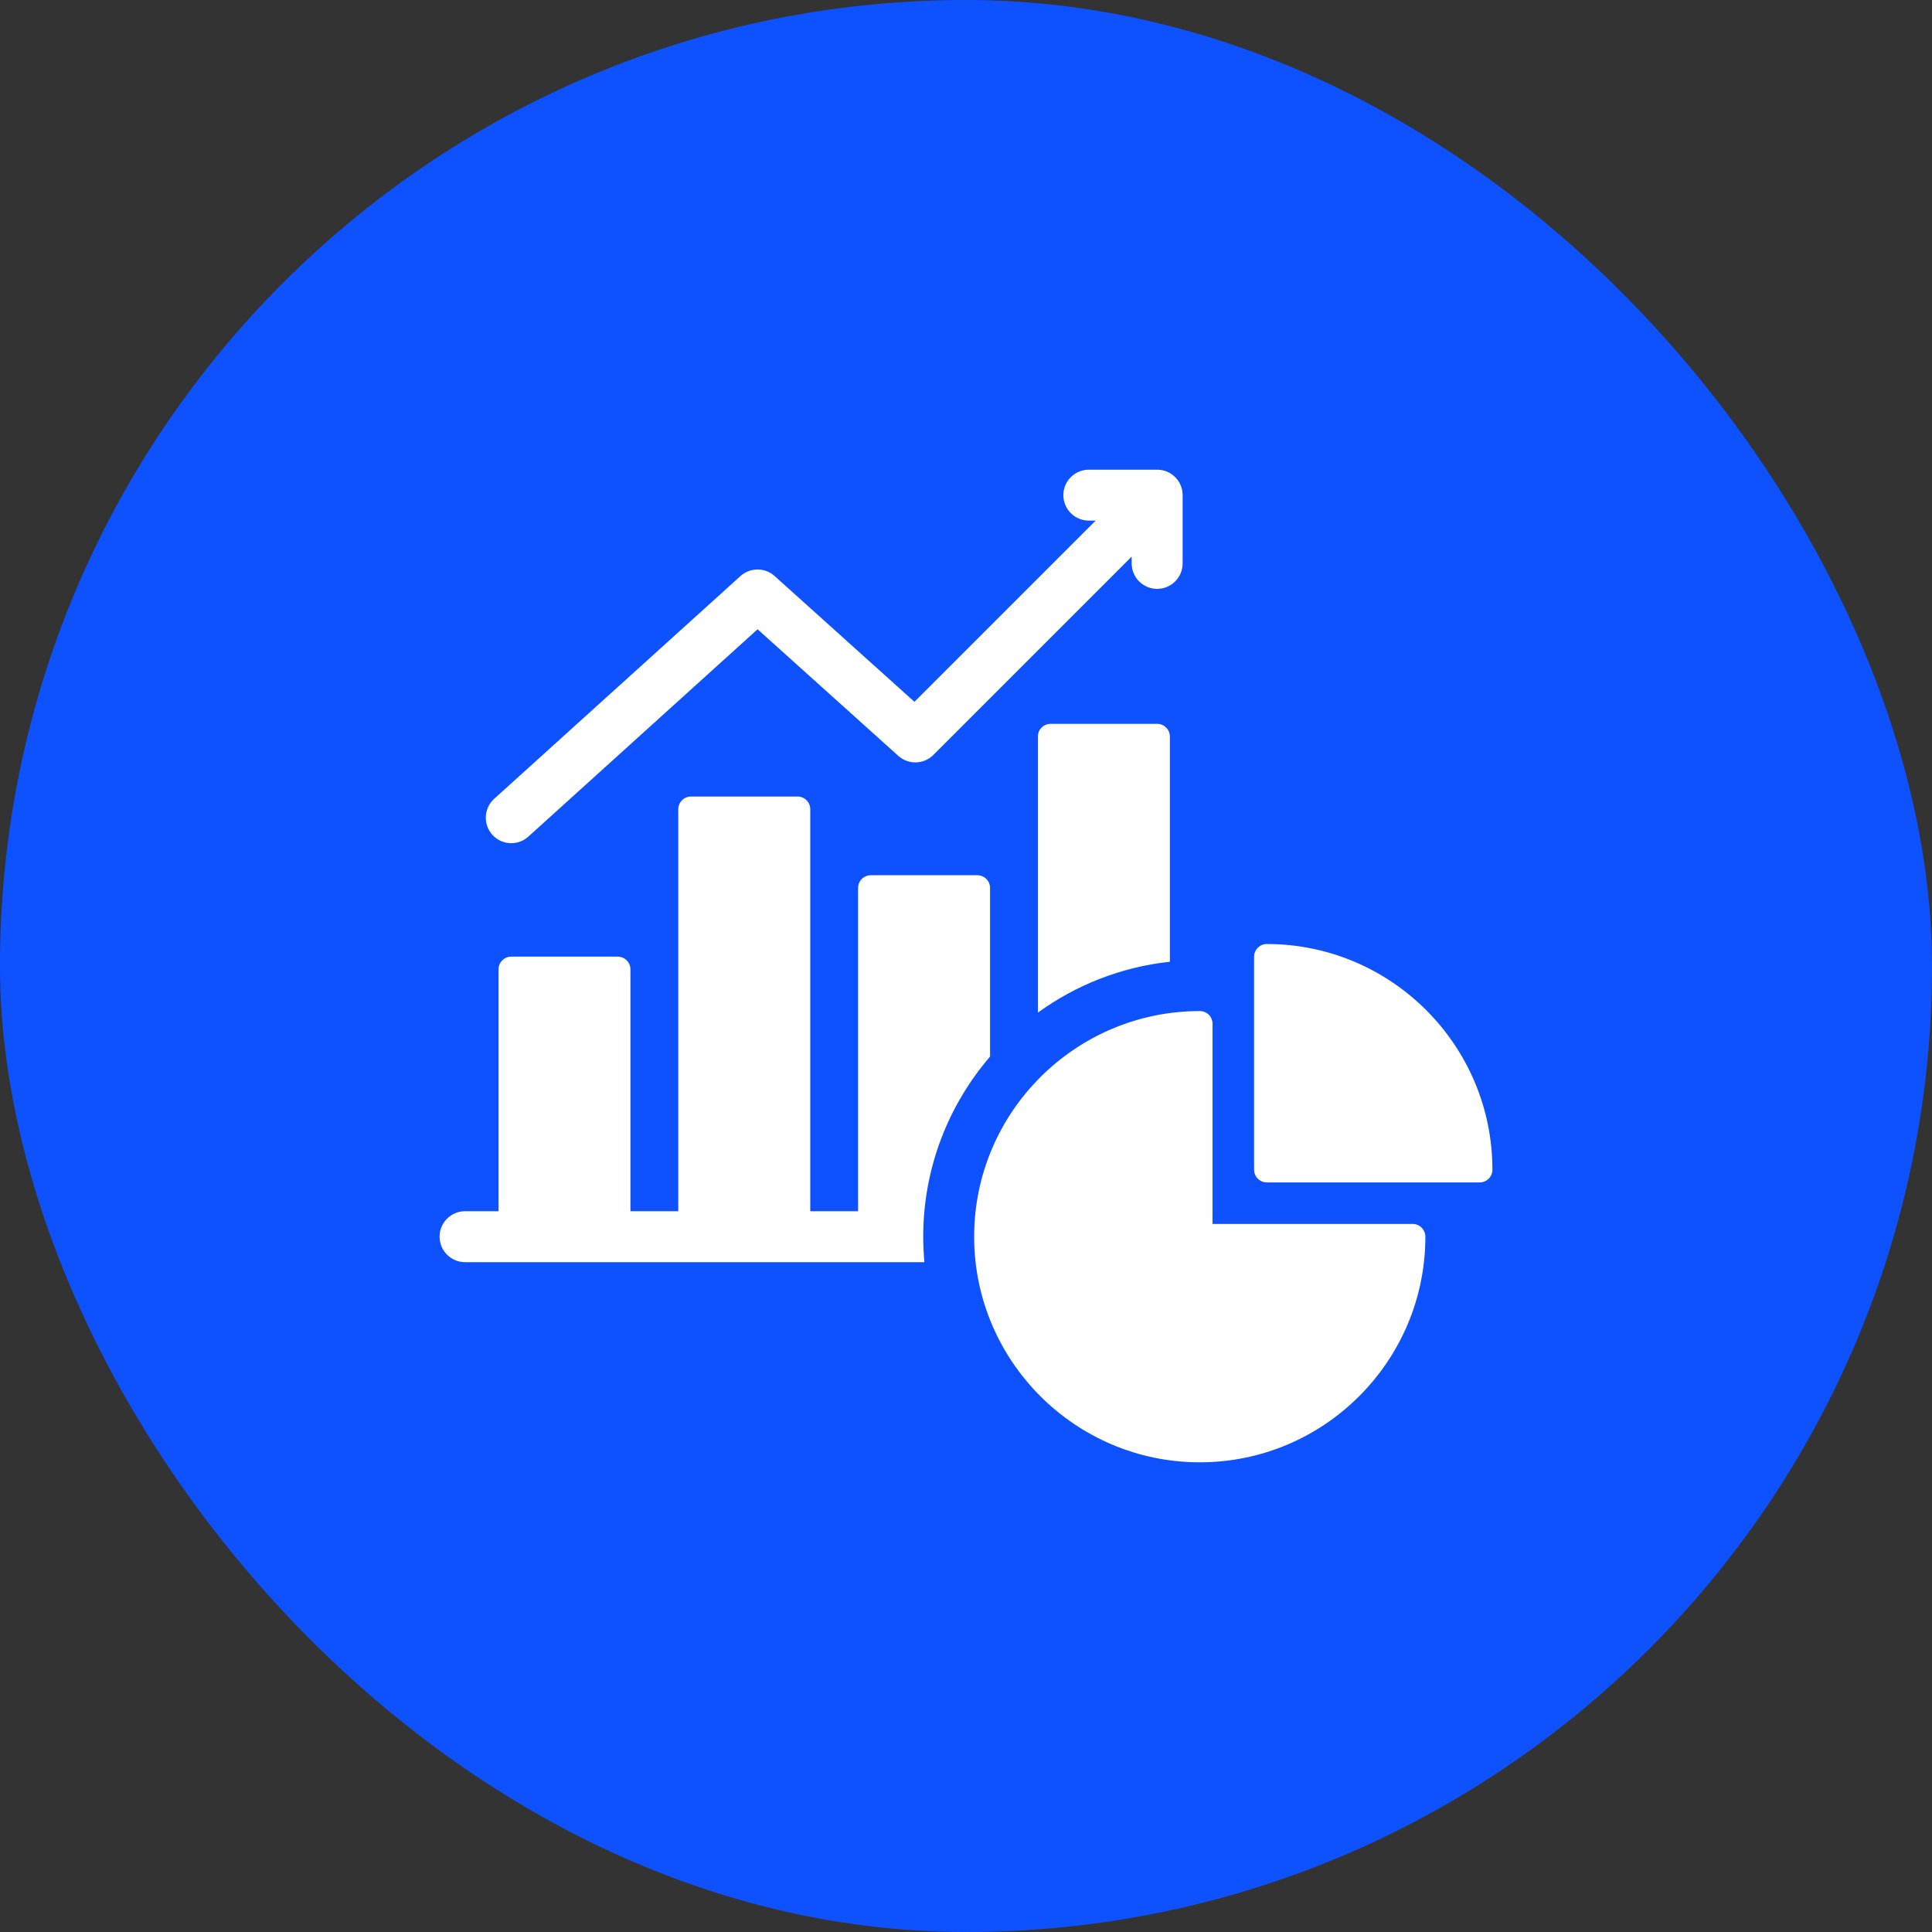
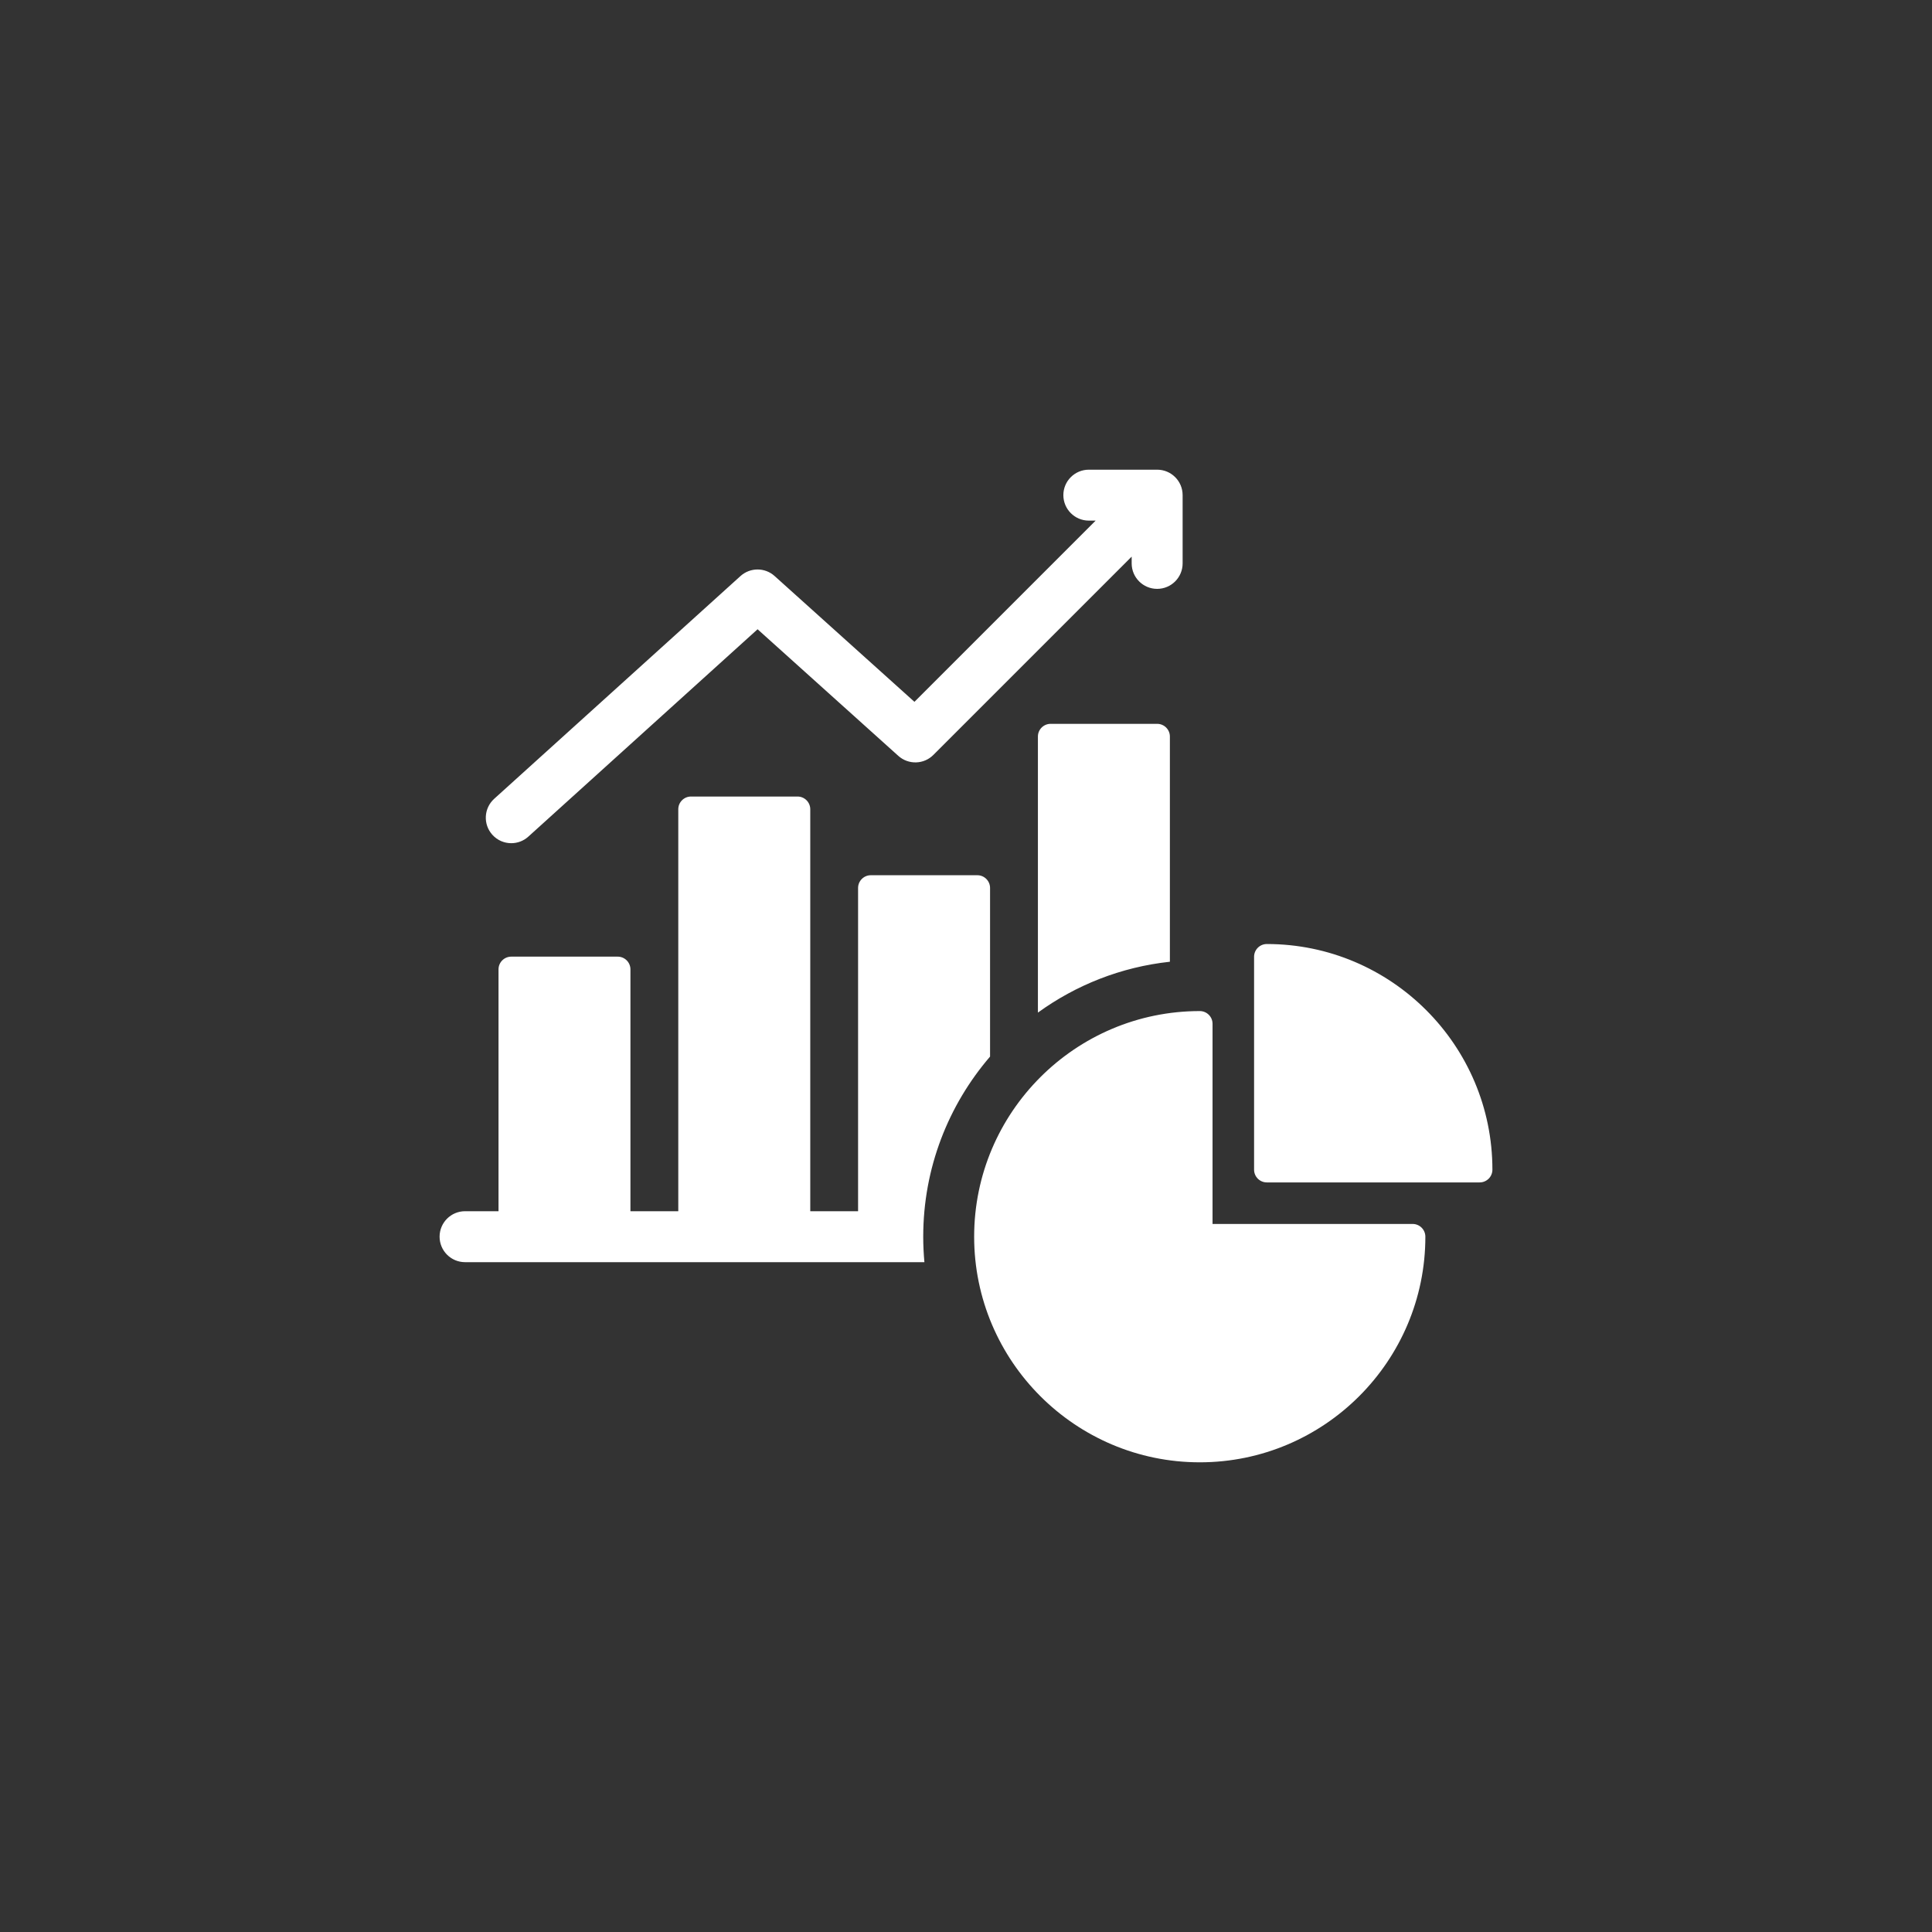
<svg xmlns="http://www.w3.org/2000/svg" width="64" height="64" viewBox="0 0 64 64" fill="none">
  <rect x="0" y="0" width="64" height="64" fill="#333333" stroke="none" />
-   <rect width="64" height="64" rx="32" fill="#0E52FF" />
  <path d="M16.311 27.654C15.998 27.308 16.025 26.775 16.37 26.462L24.529 19.083C24.85 18.793 25.338 18.792 25.659 19.081L30.292 23.249L36.295 17.246H36.069C35.603 17.246 35.225 16.868 35.225 16.402C35.225 15.936 35.603 15.559 36.069 15.559H38.332C38.798 15.559 39.176 15.936 39.176 16.402V18.663C39.176 19.129 38.798 19.507 38.332 19.507C37.866 19.507 37.488 19.129 37.488 18.663V18.439L30.919 25.008C30.602 25.326 30.092 25.339 29.758 25.039L25.096 20.845L17.502 27.714C17.341 27.86 17.138 27.932 16.936 27.932C16.706 27.932 16.477 27.838 16.311 27.654ZM46.795 40.545H40.167V33.914C40.167 33.682 39.978 33.493 39.745 33.493C35.623 33.493 32.27 36.846 32.27 40.967C32.27 45.088 35.623 48.441 39.745 48.441C43.866 48.441 47.217 45.088 47.217 40.967C47.217 40.734 47.028 40.545 46.795 40.545ZM41.965 31.272C41.732 31.272 41.543 31.461 41.543 31.694V38.747C41.543 38.98 41.732 39.169 41.965 39.169H49.016C49.249 39.169 49.438 38.98 49.438 38.747C49.438 34.625 46.085 31.272 41.965 31.272ZM34.804 23.978C34.571 23.978 34.382 24.166 34.382 24.399V33.544C35.638 32.633 37.133 32.034 38.754 31.859V24.399C38.754 24.166 38.565 23.978 38.332 23.978H34.804ZM32.797 35.001V29.415C32.797 29.182 32.608 28.993 32.376 28.993H28.847C28.614 28.993 28.425 29.182 28.425 29.415V40.123H26.841V26.808C26.841 26.575 26.652 26.386 26.419 26.386H22.891C22.658 26.386 22.469 26.575 22.469 26.808V40.123H20.884V32.112C20.884 31.879 20.695 31.69 20.462 31.69H16.936C16.703 31.69 16.514 31.879 16.514 32.112V40.123H15.406C14.94 40.123 14.562 40.501 14.562 40.967C14.562 41.433 14.94 41.811 15.406 41.811H30.622C30.597 41.533 30.583 41.251 30.583 40.967C30.583 38.69 31.418 36.605 32.797 35.001H32.797Z" fill="white" />
</svg>